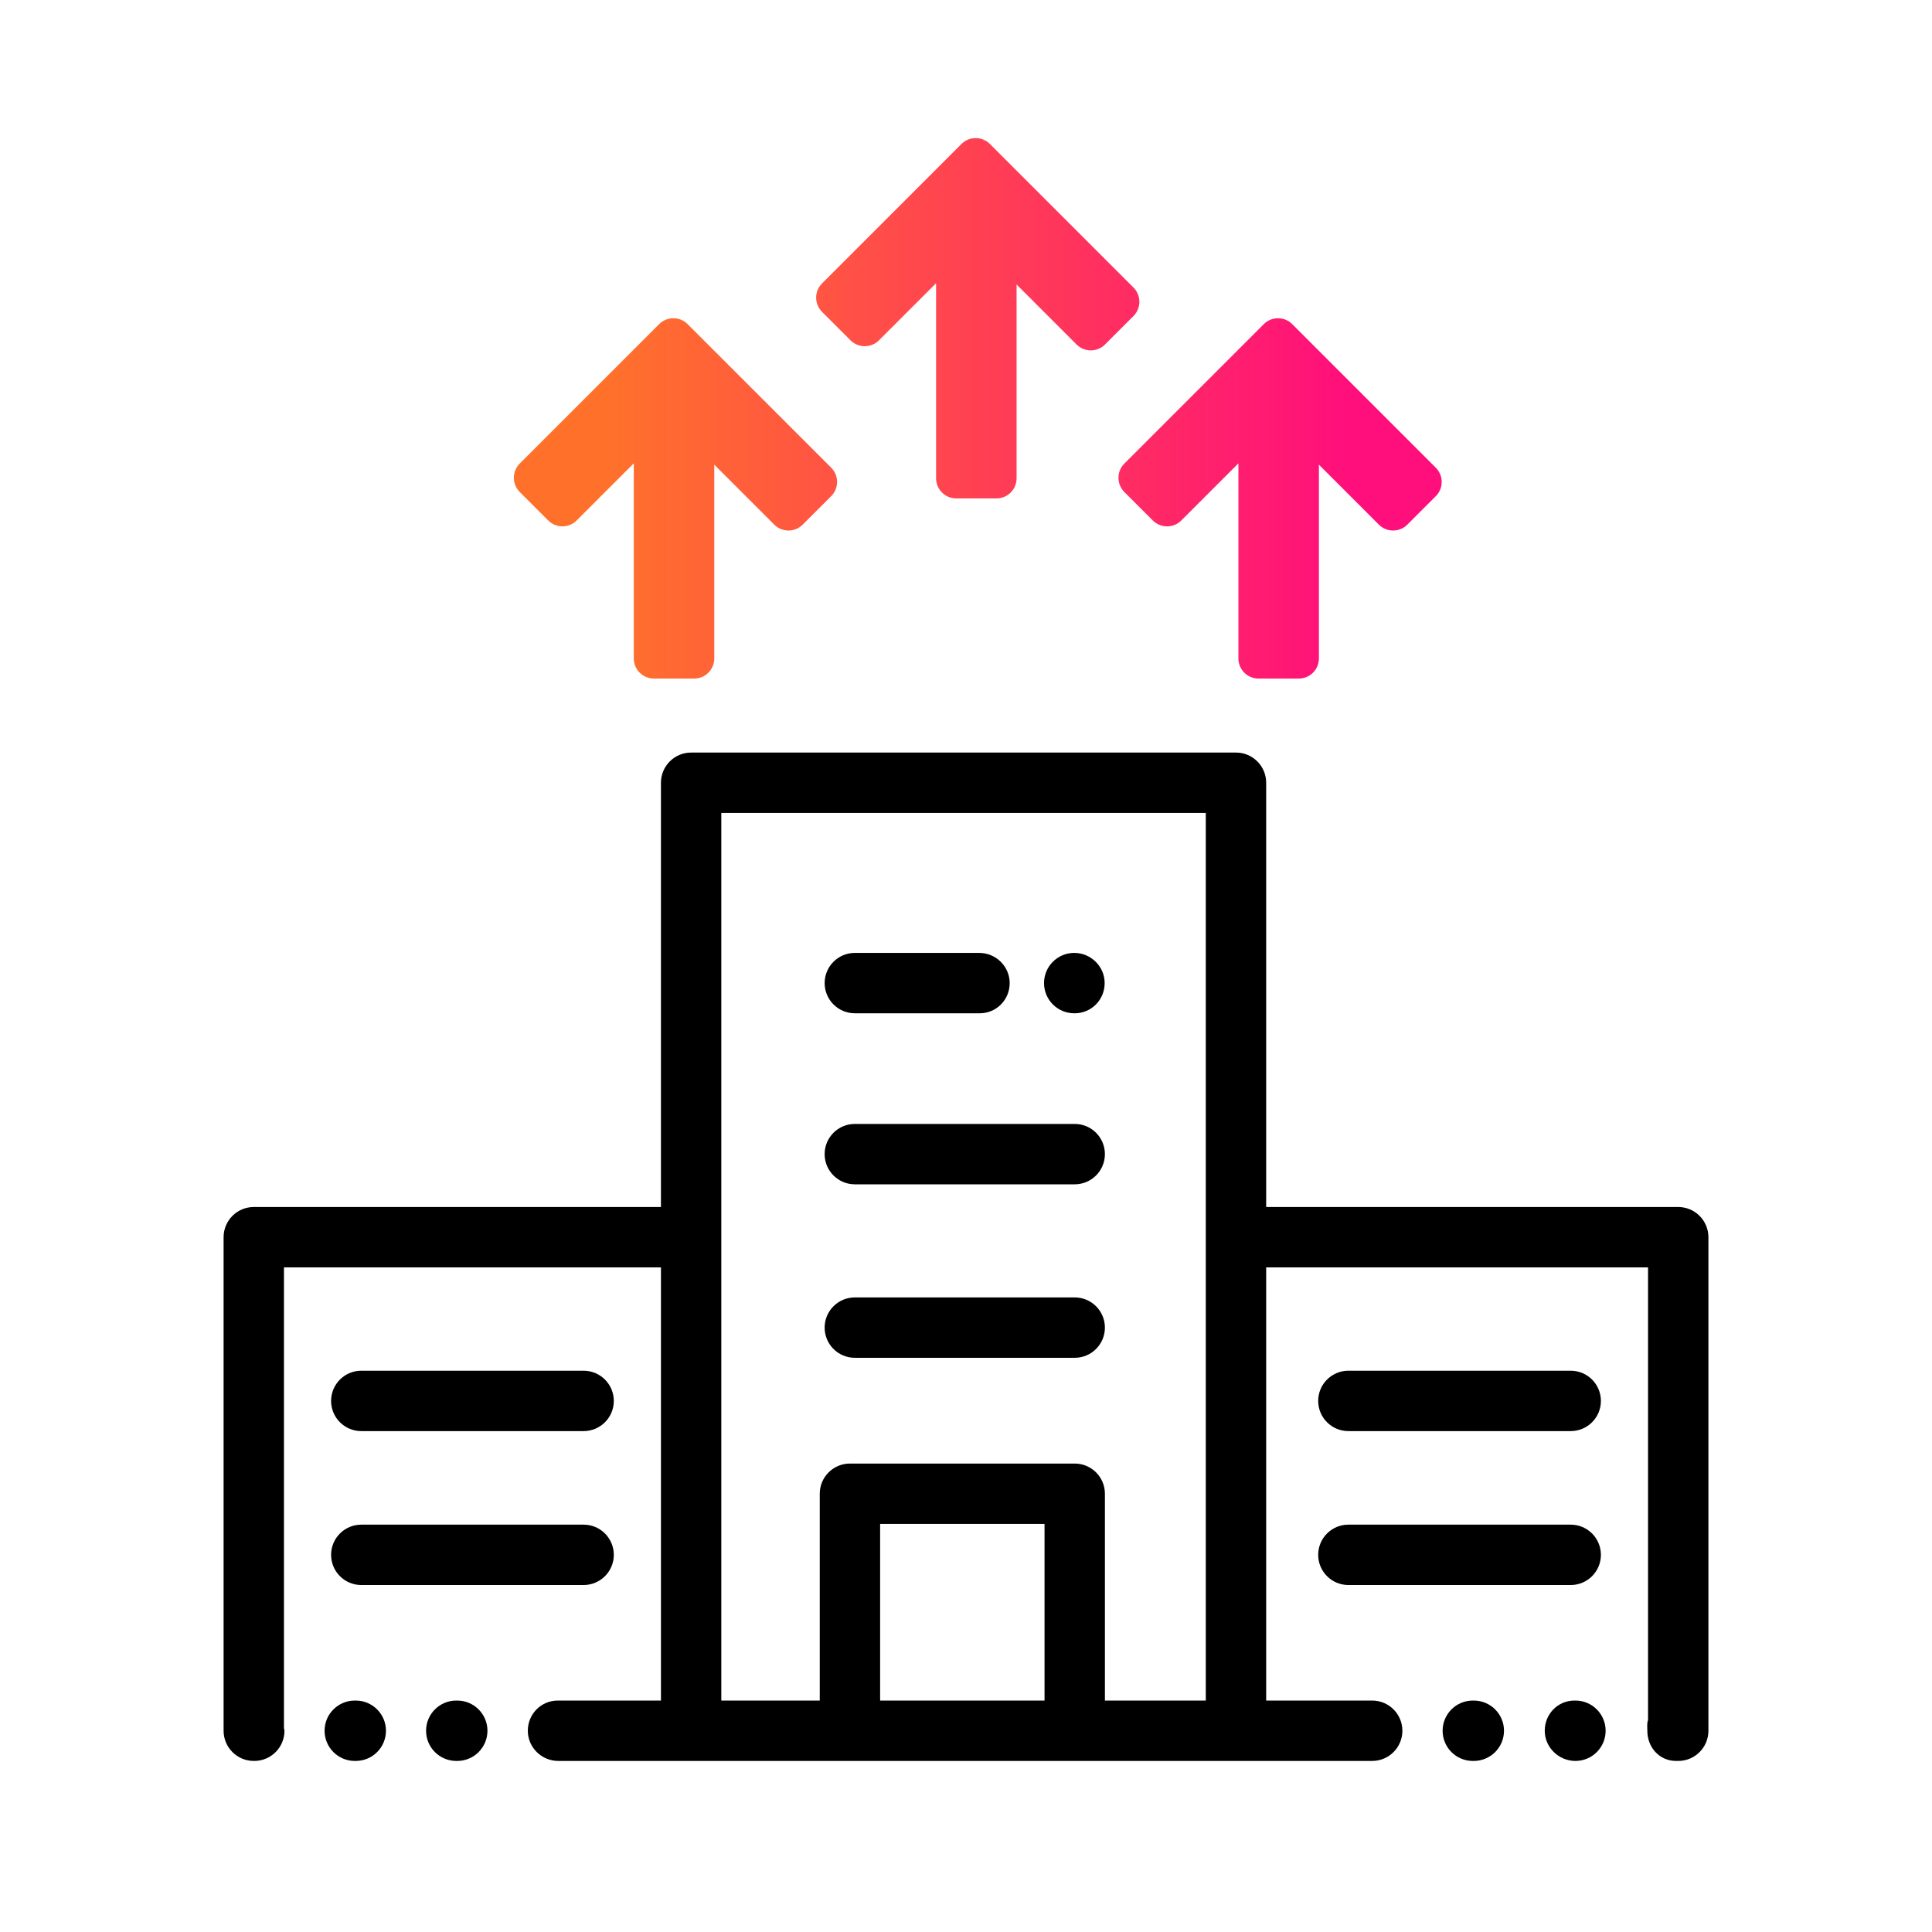
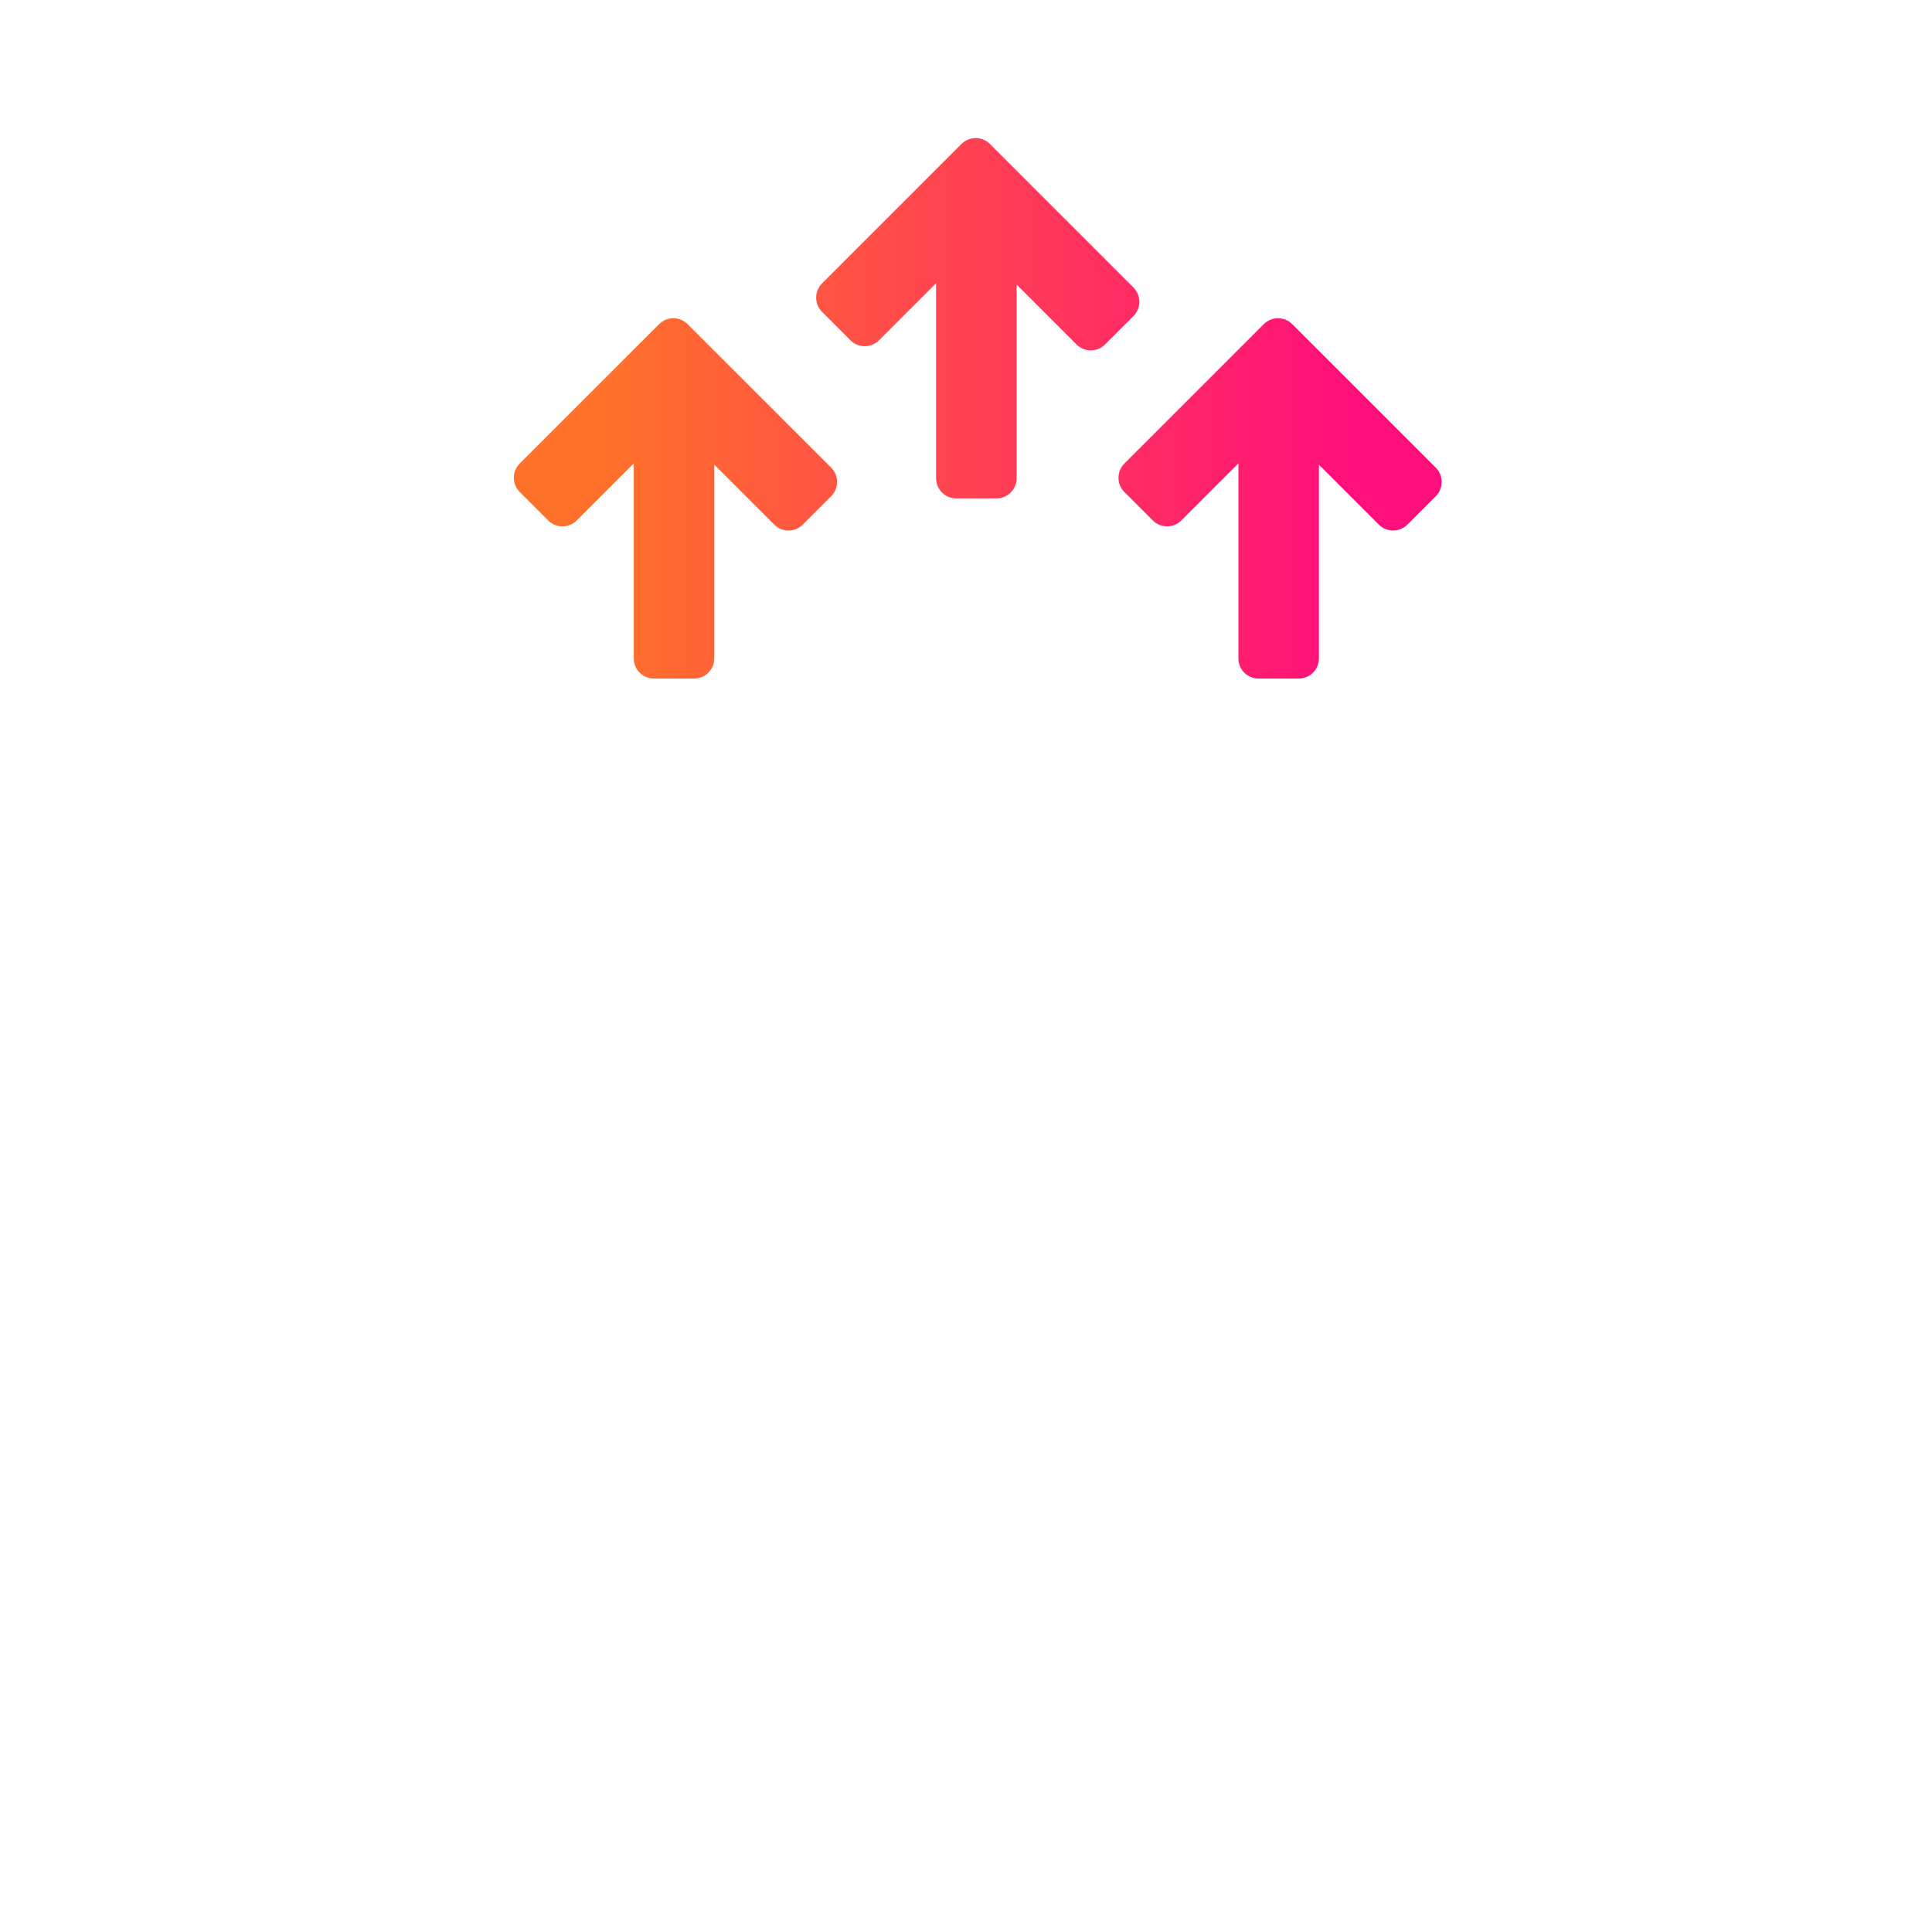
<svg xmlns="http://www.w3.org/2000/svg" id="Expressive_Outlined" viewBox="0 0 192 192">
  <defs>
    <style>.cls-1{fill:url(#Orange-to-pink-gradient);}.cls-1,.cls-2{stroke-width:0px;}</style>
    <linearGradient id="Orange-to-pink-gradient" x1="51.065" y1="40.579" x2="143.274" y2="40.579" gradientUnits="userSpaceOnUse">
      <stop offset=".1" stop-color="#ff712b" />
      <stop offset=".9" stop-color="#ff0f7b" />
    </linearGradient>
  </defs>
-   <path class="cls-2" d="m32.904,154.518c0-1.657,1.343-3,3-3h22.096c1.657,0,3,1.343,3,3s-1.343,3-3,3h-22.096c-1.657,0-3-1.343-3-3Zm3-12.297h22.096c1.657,0,3-1.343,3-3s-1.343-3-3-3h-22.096c-1.657,0-3,1.343-3,3s1.343,3,3,3Zm98.096,15.297h22.096c1.657,0,3-1.343,3-3s-1.343-3-3-3h-22.096c-1.657,0-3,1.343-3,3s1.343,3,3,3Zm0-15.297h22.096c1.657,0,3-1.343,3-3s-1.343-3-3-3h-22.096c-1.657,0-3,1.343-3,3s1.343,3,3,3Zm35.78-19.269v49.048c0,1.657-1.343,3-3,3-.02,0-.037-.011-.057-.012-.02.001-.037.012-.057.012h-.1c-1.657,0-2.856-1.343-2.856-3,0-.376-.056-.728.07-1.06v-44.988h-37.949v43.048h10.536c1.657,0,3,1.343,3,3s-1.343,3-3,3H55.479c-1.657,0-3.025-1.343-3.025-3s1.318-3,2.975-3h10.255v-43.048H28.22v45.799c.008.086.05.161.05.249,0,1.657-1.343,3-3,3-.009,0-.016-.005-.025-.005-.009,0-.016.005-.025.005-1.657,0-3-1.343-3-3v-49.048c0-1.657,1.343-3,3-3h40.463v-42.163c0-1.657,1.343-3,3-3h54.147c1.657,0,3,1.343,3,3v42.163h40.949c1.657,0,3,1.343,3,3Zm-65.975,28.495h-16.339v17.553h16.339v-17.553Zm16.025,17.553v-88.211h-48.147v88.211h9.783v-20.553c0-1.657,1.343-3,3-3h22.339c1.657,0,3,1.343,3,3v20.553h10.025Zm36.735,0h-.1c-1.657,0-2.95,1.343-2.95,3s1.393,3,3.05,3,3-1.343,3-3-1.343-3-3-3Zm-10.1,0h-.1c-1.657,0-3,1.343-3,3s1.343,3,3,3h.1c1.657,0,3-1.343,3-3s-1.343-3-3-3Zm-111.109,0h-.1c-1.657,0-3,1.343-3,3s1.343,3,3,3h.1c1.657,0,3-1.343,3-3s-1.343-3-3-3Zm10.086,0h-.1c-1.657,0-3,1.343-3,3s1.343,3,3,3h.1c1.657,0,3-1.343,3-3s-1.343-3-3-3Zm39.509-68.301h12.415c1.657,0,2.975-1.343,2.975-3s-1.369-3-3.025-3h-12.364c-1.657,0-3,1.343-3,3s1.343,3,3,3Zm21.803,0h.05c1.657,0,2.975-1.343,2.975-3s-1.368-3-3.025-3-3,1.343-3,3,1.343,3,3,3Zm-21.803,16.997h21.853c1.657,0,3-1.343,3-3s-1.343-3-3-3h-21.853c-1.657,0-3,1.343-3,3s1.343,3,3,3Zm21.853,11.24h-21.853c-1.657,0-3,1.343-3,3s1.343,3,3,3h21.853c1.657,0,3-1.343,3-3s-1.343-3-3-3Z" />
  <path class="cls-1" d="m82.601,49.309l-2.829,2.828c-.781.781-2.047.781-2.828,0l-5.96-5.96v19.257c0,1.105-.895,2-2,2h-4c-1.105,0-2-.895-2-2v-19.385l-5.676,5.675c-.781.781-2.047.781-2.828,0l-2.829-2.828c-.781-.781-.781-2.047-0-2.829l13.855-13.855c.781-.781,2.047-.781,2.829,0l14.267,14.267c.781.781.781,2.047-0,2.829Zm60.088-2.829l-14.267-14.267c-.781-.781-2.047-.781-2.829,0l-13.855,13.855c-.781.781-.781,2.047 0,2.829l2.829,2.828c.781.781,2.047.781,2.828,0l5.676-5.675v19.385c0,1.105.895,2,2,2h4c1.105,0,2-.895,2-2v-19.257l5.96,5.96c.781.781,2.047.781,2.828,0l2.829-2.828c.781-.781.781-2.047 0-2.829Zm-30.044-17.904l-14.267-14.267c-.781-.781-2.047-.781-2.829,0l-13.855,13.855c-.781.781-.781,2.047 0,2.829l2.829,2.828c.781.781,2.047.781,2.828,0l5.676-5.675v19.385c0,1.105.895,2,2,2h4c1.105,0,2-.895,2-2v-19.257l5.96,5.96c.781.781,2.047.781,2.828,0l2.829-2.828c.781-.781.781-2.047 0-2.829Z" />
</svg>